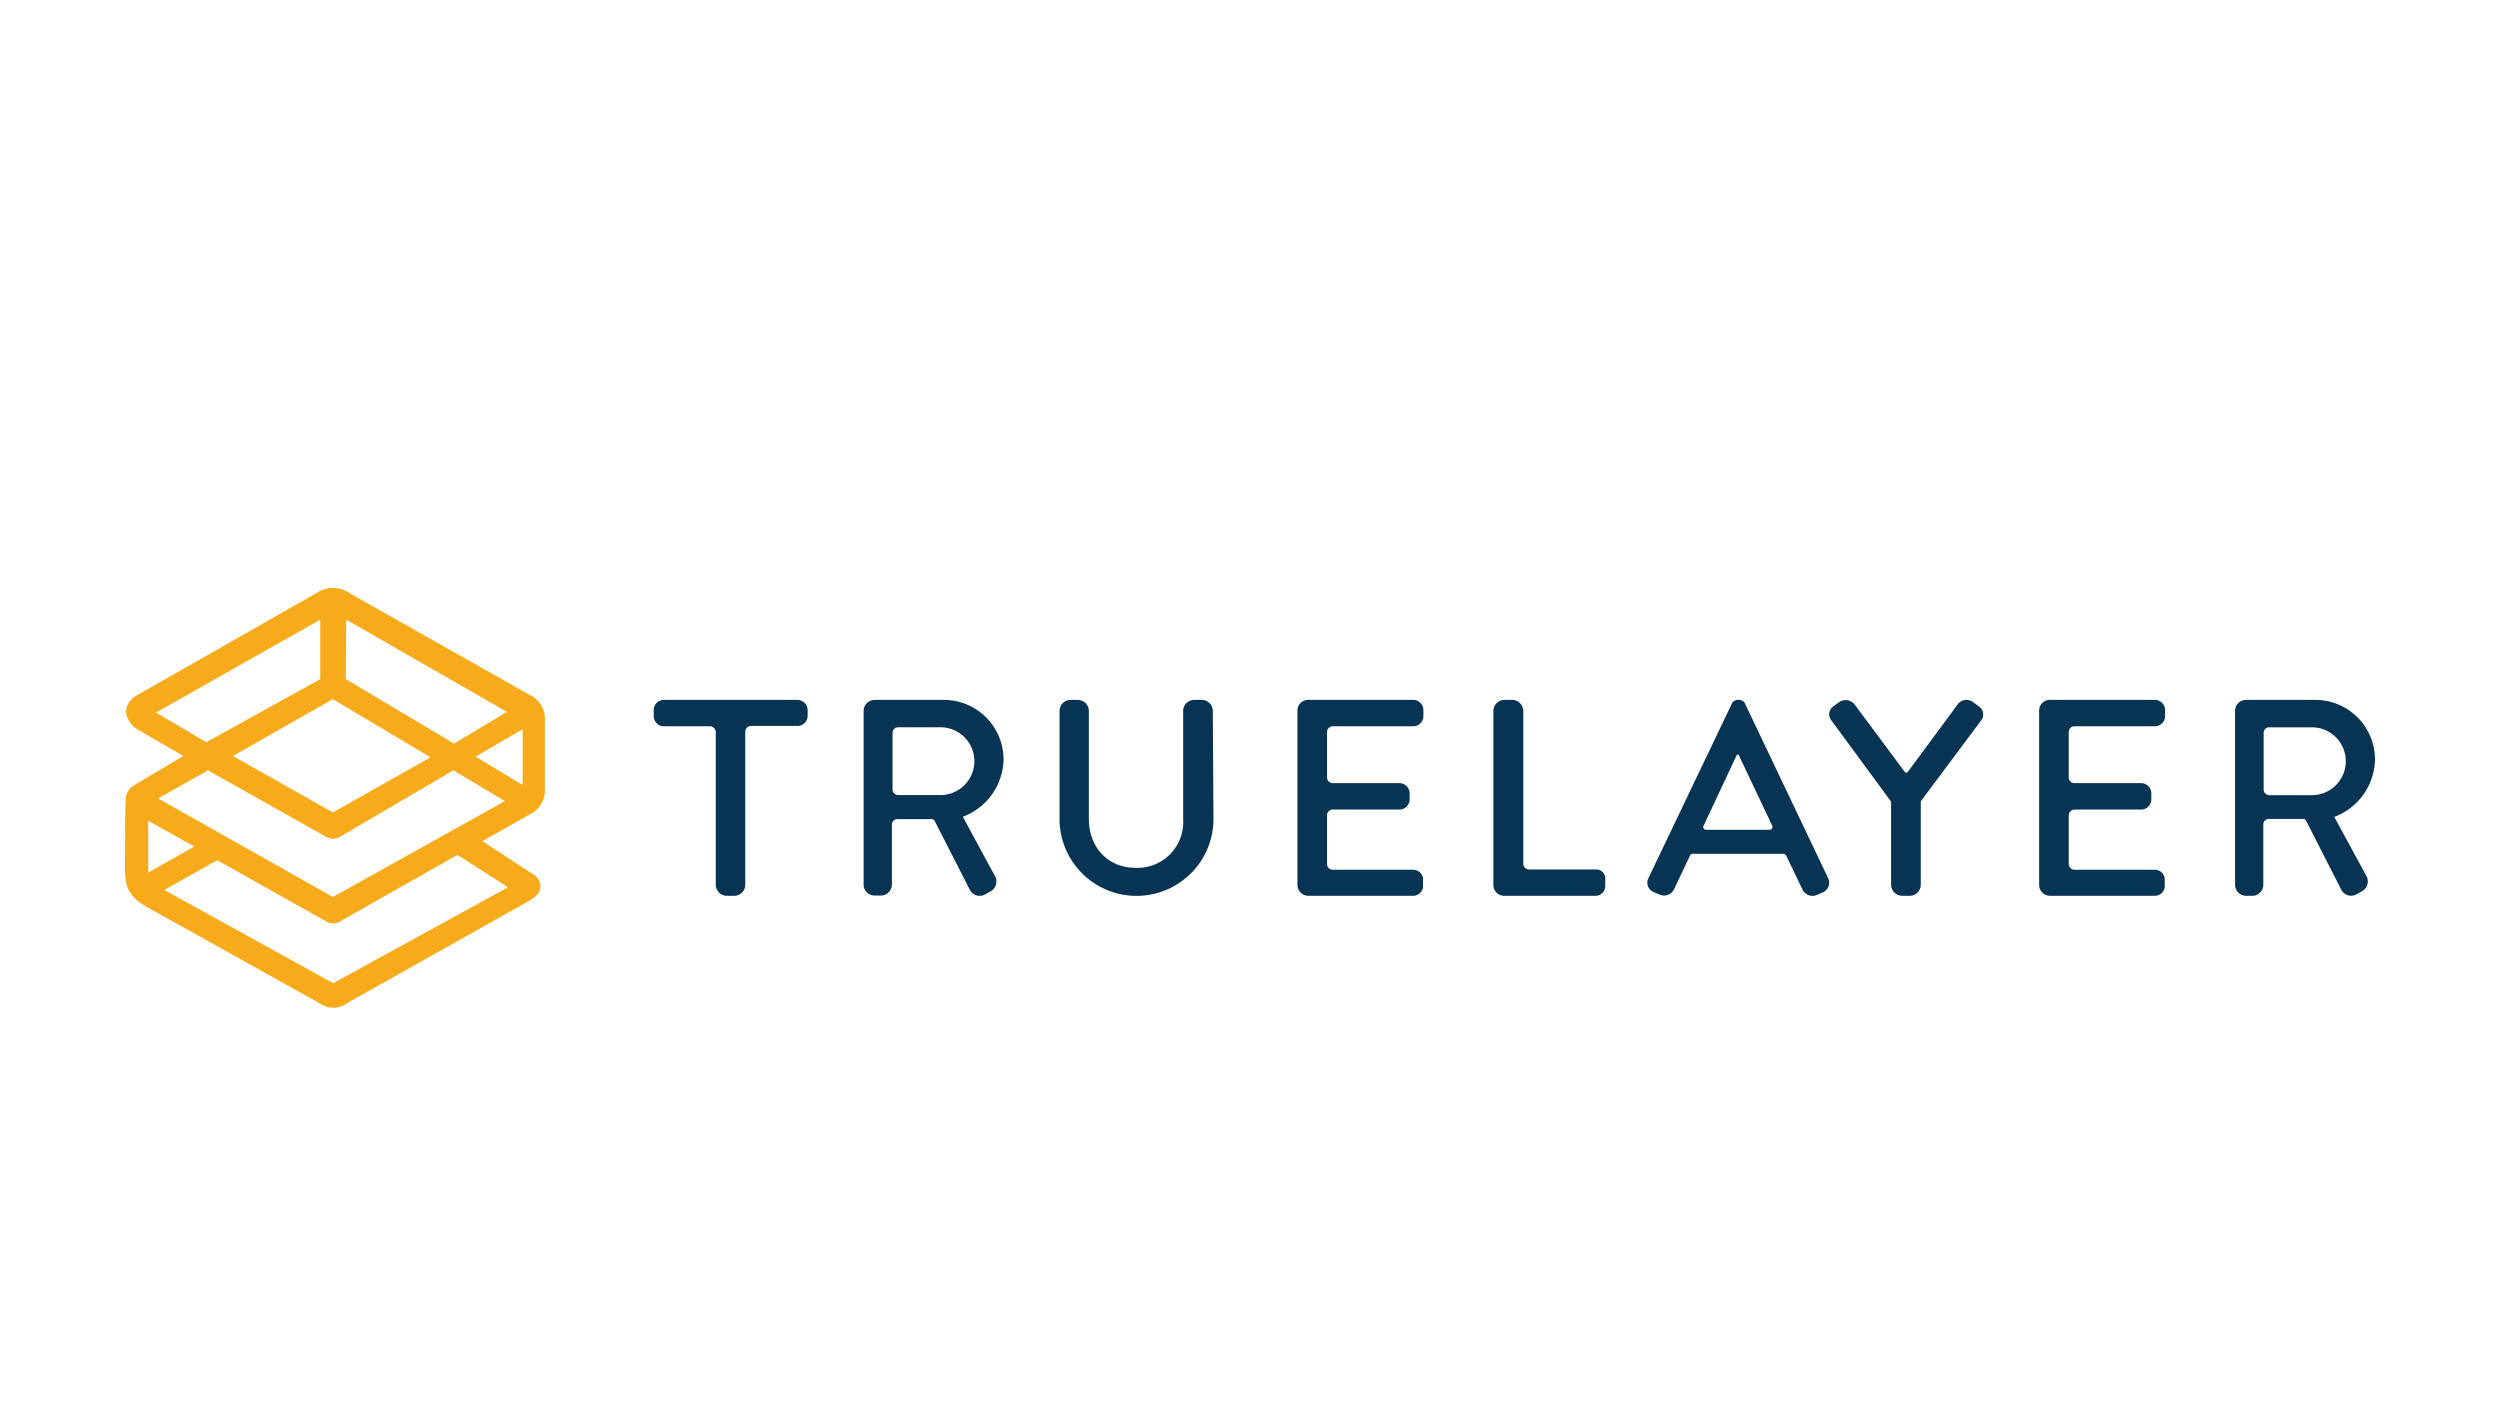
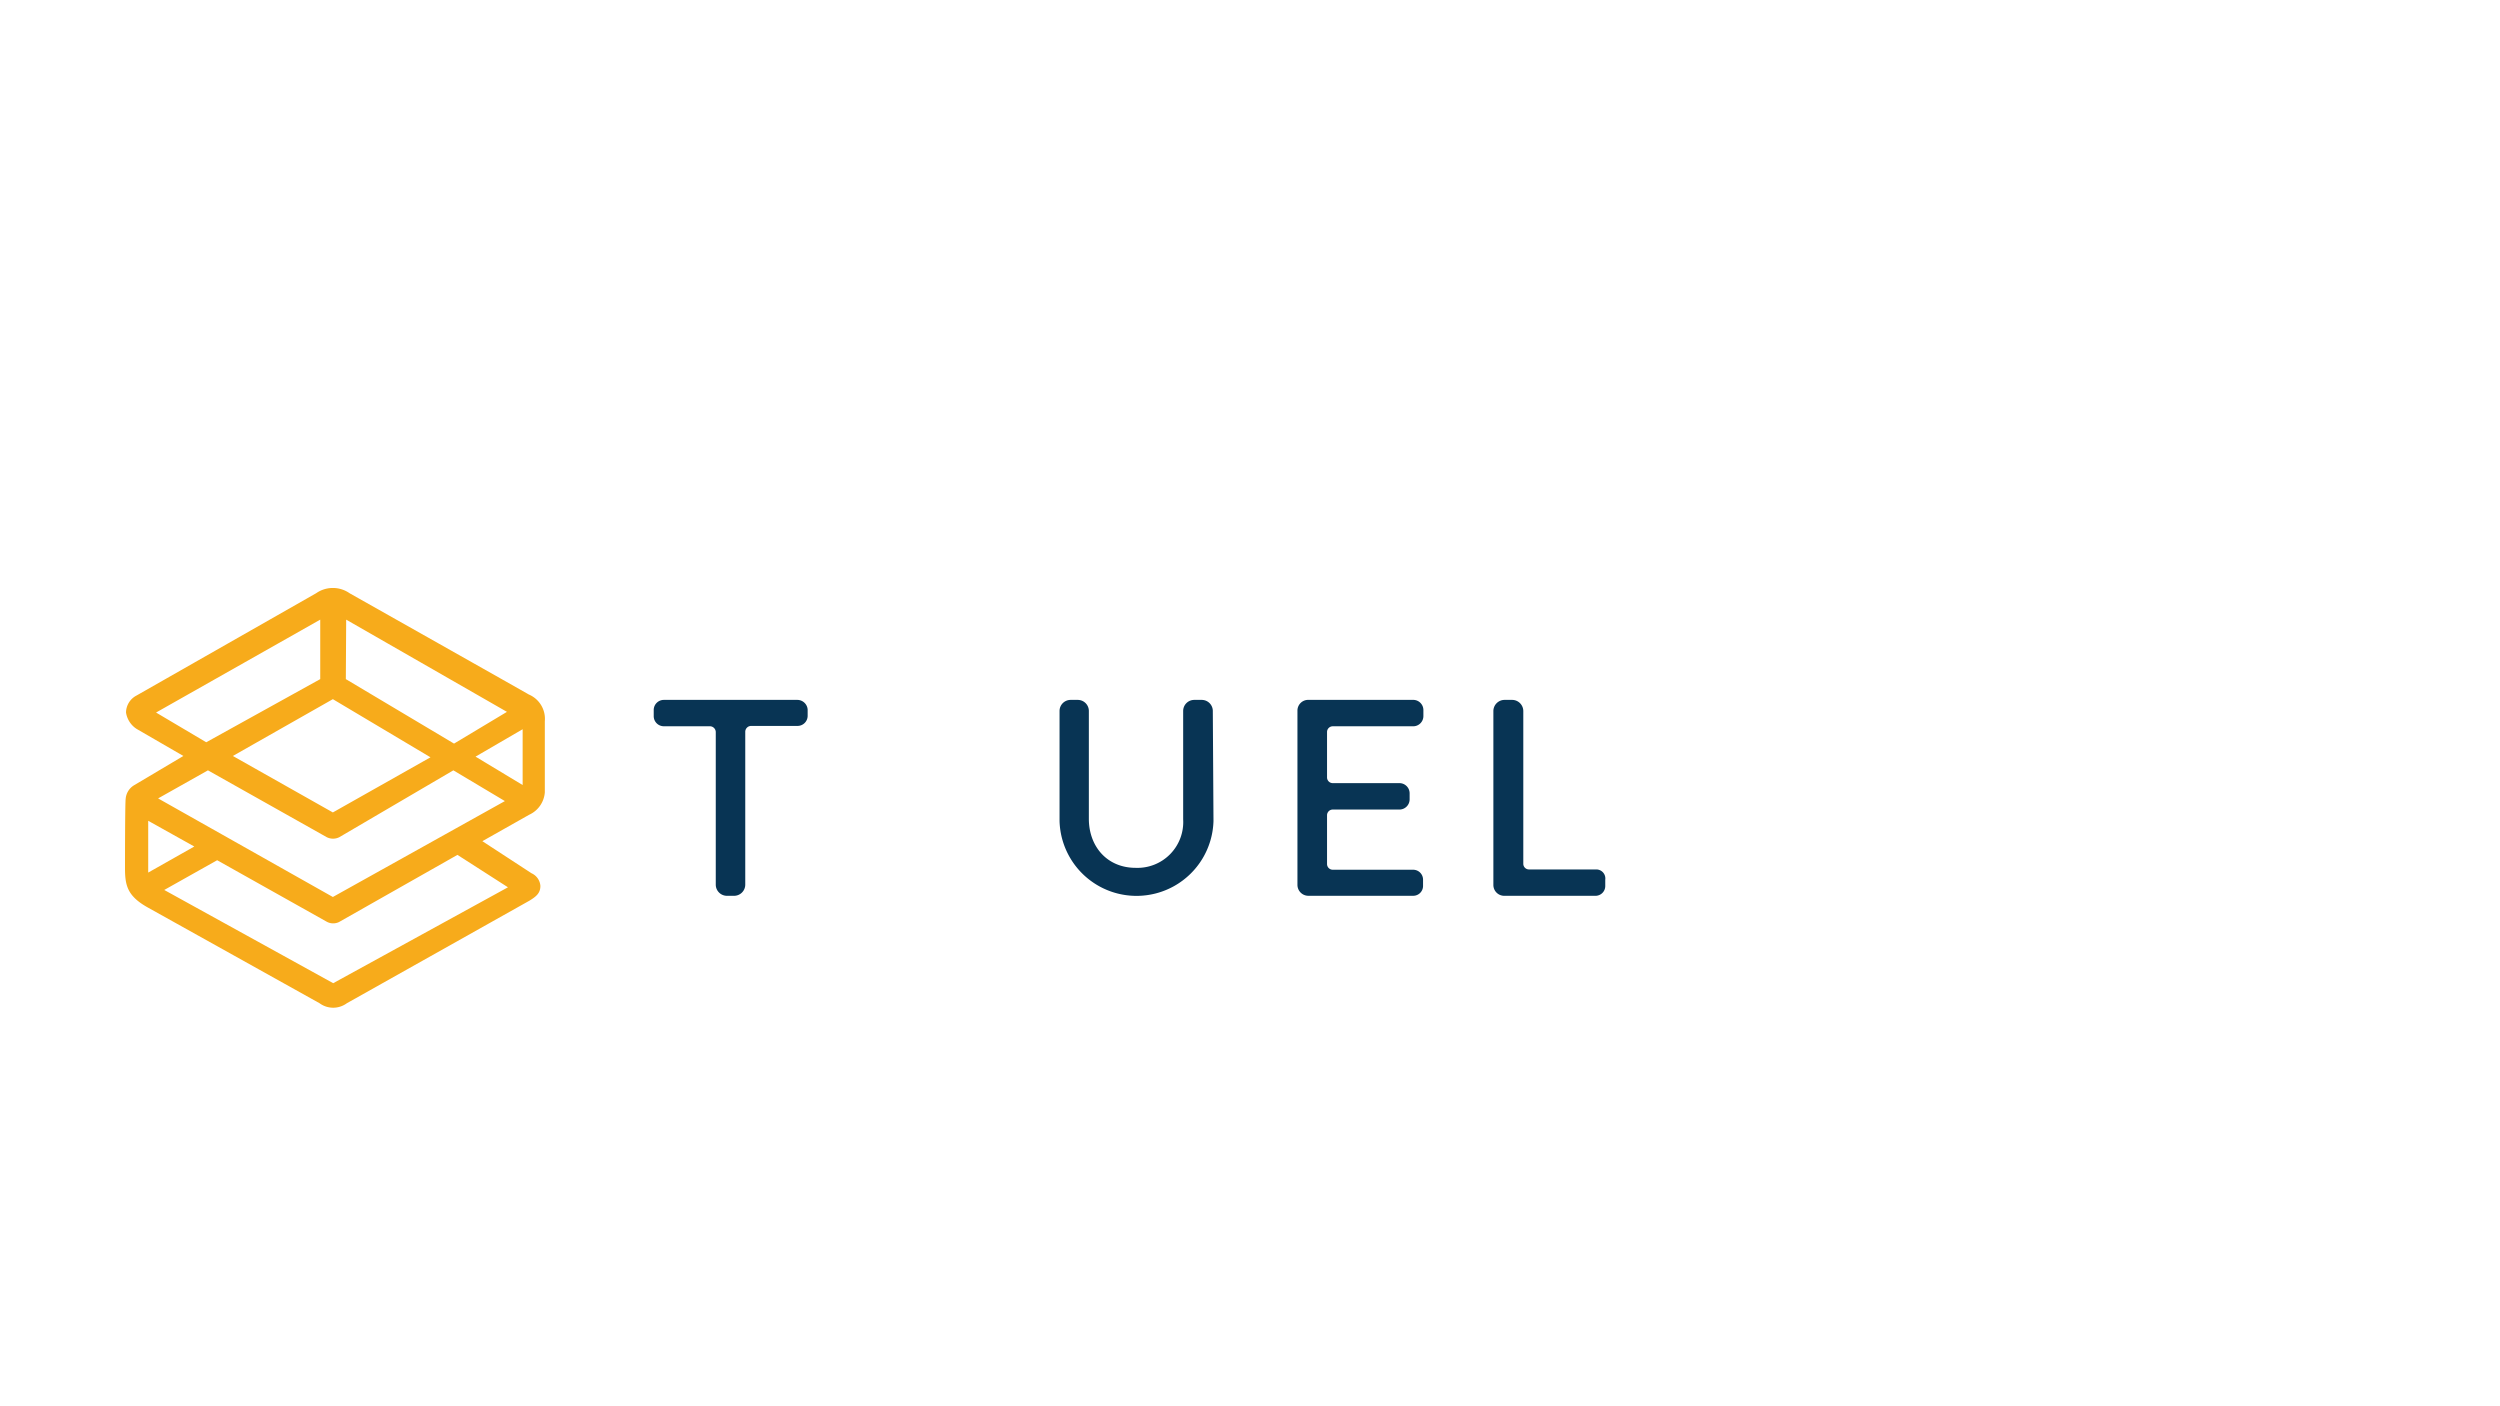
<svg xmlns="http://www.w3.org/2000/svg" viewBox="0 0 320 180">
  <g id="bb3d2678-621a-4d1c-be71-c9bea6e8b37c" data-name="Layer 1">
    <g id="a233f137-b530-4d43-b5b8-baf121abd50b" data-name="Artboard">
      <path id="fbf5b60d-4534-41df-8ee9-55d5b3c3ae92" data-name="Path" d="M102.034,89.587H84.978a1.296,1.296,0,0,0-1.302,1.282V91.68a1.296,1.296,0,0,0,1.302,1.282h5.902a.755.755,0,0,1,.738.726v19.566a1.434,1.434,0,0,0,1.432,1.41h.911a1.434,1.434,0,0,0,1.432-1.41h0V93.645a.755.755,0,0,1,.738-.726h5.946a1.296,1.296,0,0,0,1.302-1.282v-.812A1.328,1.328,0,0,0,102.034,89.587Z" style="fill: #083454" />
      <path id="a0c980dc-189d-46cd-8fca-364df15d5b72" data-name="Path" d="M155.24,90.978a1.42,1.42,0,0,0-1.423-1.391h-.949a1.42,1.42,0,0,0-1.423,1.391v13.909a5.859,5.859,0,0,1-6.079,6.196c-3.665,0-5.993-2.74-5.993-6.28V90.978a1.42,1.42,0,0,0-1.423-1.391H137.045a1.42,1.42,0,0,0-1.423,1.391v14.119a9.856,9.856,0,0,0,19.704,0Z" style="fill: #083454" />
      <path id="bec09159-ad3e-4a68-aa6d-9e708e09ab14" data-name="Path" d="M204.297,111.289H195.722a.727.727,0,0,1-.74-.726V90.996a1.436,1.436,0,0,0-1.436-1.41h-.958a1.436,1.436,0,0,0-1.436,1.41v22.301a1.39,1.39,0,0,0,1.393,1.367h11.666a1.252,1.252,0,0,0,1.262-1.239v-.812A1.158,1.158,0,0,0,204.297,111.289Z" style="fill: #083454" />
-       <path id="a4fc8741-689c-4809-861e-9d2280aedb5d" data-name="Shape" d="M123.243,104.545h0a8.016,8.016,0,0,0,5.214-7.308,7.643,7.643,0,0,0-7.695-7.65H111.932a1.412,1.412,0,0,0-1.388,1.41v.684h0v21.541a1.412,1.412,0,0,0,1.388,1.41h.841a1.412,1.412,0,0,0,1.388-1.41v-7.65a.715.715,0,0,1,.715-.727h4.373a.44.44,0,0,1,.378.214l4.541,8.89a1.415,1.415,0,0,0,1.892.556l.757-.427a1.424,1.424,0,0,0,.547-1.923ZM120.51,101.767h-5.55a.735.735,0,0,1-.715-.684V94.245h0v-.427a.707.707,0,0,1,.673-.727h5.466a4.339,4.339,0,0,1,.126,8.676Z" style="fill: #083454" />
      <path id="e74e5381-1d6d-4e26-b993-f8d686721da5" data-name="Path" d="M180.873,111.326h-10.263a.732.732,0,0,1-.749-.728v-6.248a.732.732,0,0,1,.749-.728h8.501a1.307,1.307,0,0,0,1.321-1.284v-.813a1.307,1.307,0,0,0-1.321-1.284h-8.501a.732.732,0,0,1-.749-.728v-5.82a.732.732,0,0,1,.749-.728h10.263a1.307,1.307,0,0,0,1.321-1.284v-.813a1.306,1.306,0,0,0-1.321-1.284H167.483a1.372,1.372,0,0,0-1.41,1.369v22.339a1.4,1.4,0,0,0,1.41,1.369h13.39a1.26,1.26,0,0,0,1.277-1.241v-.813A1.269,1.269,0,0,0,180.873,111.326Z" style="fill: #083454" />
-       <path id="b06abe1e-9b5d-4ee9-a9fa-8cb17d29c88f" data-name="Path" d="M275.81,111.326h-10.263a.761.761,0,0,1-.749-.728v-.556h0v-5.692a.761.761,0,0,1,.749-.728h8.501a1.307,1.307,0,0,0,1.321-1.284v-.813a1.307,1.307,0,0,0-1.321-1.284h-8.501a.732.732,0,0,1-.749-.728v-5.392h0v-.428a.732.732,0,0,1,.749-.728h10.263a1.307,1.307,0,0,0,1.321-1.284v-.813a1.306,1.306,0,0,0-1.321-1.284H262.419a1.372,1.372,0,0,0-1.41,1.369v22.339a1.4,1.4,0,0,0,1.41,1.369h13.39a1.26,1.26,0,0,0,1.277-1.241v-.813A1.269,1.269,0,0,0,275.81,111.326Z" style="fill: #083454" />
-       <path id="af66d9da-3bb2-4d4f-8c29-5f7116a1ab1f" data-name="Shape" d="M234.02,112.445l-10.704-22.479a.865.865,0,0,0-.619-.379h-.354a.865.865,0,0,0-.619.379l-10.748,22.479a1.287,1.287,0,0,0,.663,1.726l.796.337a1.41,1.41,0,0,0,1.814-.631l2.123-4.462a.39.39,0,0,1,.265-.126h11.633a.455.455,0,0,1,.354.21l2.123,4.42a1.41,1.41,0,0,0,1.814.631l.796-.337A1.348,1.348,0,0,0,234.02,112.445Zm-7.519-6.23h-8.095a.387.387,0,0,1-.398-.379.15.15,0,0,1,.044-.126l4.246-9.051c.044-.042.088-.084.133-.084h0c.044,0,.088.042.133.084h0l4.291,9.051a.373.373,0,0,1-.354.505Z" style="fill: #083454" />
-       <path id="eeebe6da-a0f7-4569-8f1e-89e1c4ee3dad" data-name="Path" d="M253.418,90.51l-.874-.641a1.383,1.383,0,0,0-1.966.299l-6.378,8.636a.269.269,0,0,1-.35.043.043.043,0,0,1-.044-.043c-.917-1.24-6.422-8.636-6.422-8.636a1.469,1.469,0,0,0-1.966-.299l-.874.641a1.245,1.245,0,0,0-.087,1.753l7.602,10.346v10.645a1.439,1.439,0,0,0,1.442,1.411h.917a1.439,1.439,0,0,0,1.442-1.411V102.566l7.689-10.303A1.248,1.248,0,0,0,253.418,90.51Z" style="fill: #083454" />
-       <path id="ba13962b-083e-457b-b400-8a8ad5ff9c00" data-name="Shape" d="M298.786,104.565c-.042-.043,0-.043,0,0h0A8.026,8.026,0,0,0,304,97.247a7.639,7.639,0,0,0-7.653-7.66h-8.872a1.413,1.413,0,0,0-1.388,1.412V113.252a1.413,1.413,0,0,0,1.388,1.412h.841a1.413,1.413,0,0,0,1.388-1.412v-7.703a.715.715,0,0,1,.715-.728h4.373a.44.44,0,0,1,.378.214l4.541,8.901a1.414,1.414,0,0,0,1.892.556l.757-.428a1.427,1.427,0,0,0,.547-1.926Zm-2.775-2.782h-5.55a.735.735,0,0,1-.715-.685V93.823a.715.715,0,0,1,.715-.728h5.466a4.344,4.344,0,0,1,.084,8.687Z" style="fill: #083454" />
      <g id="b0656aed-d0a9-4553-a77e-0020a0668291" data-name="Logomark">
        <path id="eb211d82-16d5-4ec8-9df7-3ce78e54a54c" data-name="Shape" d="M18.883,116.139l22.019,12.275a2.948,2.948,0,0,0,3.495,0L67.772,115.284c.83-.513,1.398-.941,1.398-1.882a1.925,1.925,0,0,0-1.136-1.625L61.742,107.671l5.985-3.379a3.432,3.432,0,0,0,2.01-2.866V92.316A3.381,3.381,0,0,0,67.684,88.894c-.044-.043-22.937-12.96-22.937-12.96a3.737,3.737,0,0,0-4.282,0l-22.98,13.088a2.484,2.484,0,0,0-1.354,2.181,3.042,3.042,0,0,0,1.354,2.096L23.471,96.764l-6.335,3.764a2.234,2.234,0,0,0-1.049,1.711h0C16,102.752,16,111.05,16,111.05,16,113.231,16.218,114.642,18.883,116.139Zm46.136-2.566L42.65,125.849,21.024,113.915l6.772-3.807,14.024,7.87a1.707,1.707,0,0,0,1.573.043l15.16-8.597Zm1.879-13.088-6.029-3.636,6.029-3.507ZM44.311,79.313l20.578,11.805L58.116,95.181,44.267,86.927ZM42.607,89.493l12.495,7.442-12.495,7.057h0L29.806,96.764l12.801-7.271Zm-22.631,1.711L40.99,79.313v7.613L26.398,95.01Zm6.641,7.399,15.204,8.554a1.793,1.793,0,0,0,1.616,0l14.592-8.554,6.597,3.935L42.607,114.814,20.238,102.196Zm-7.646,6.458,5.898,3.293-5.898,3.336Z" style="fill: #f7ab1b" />
      </g>
    </g>
  </g>
</svg>